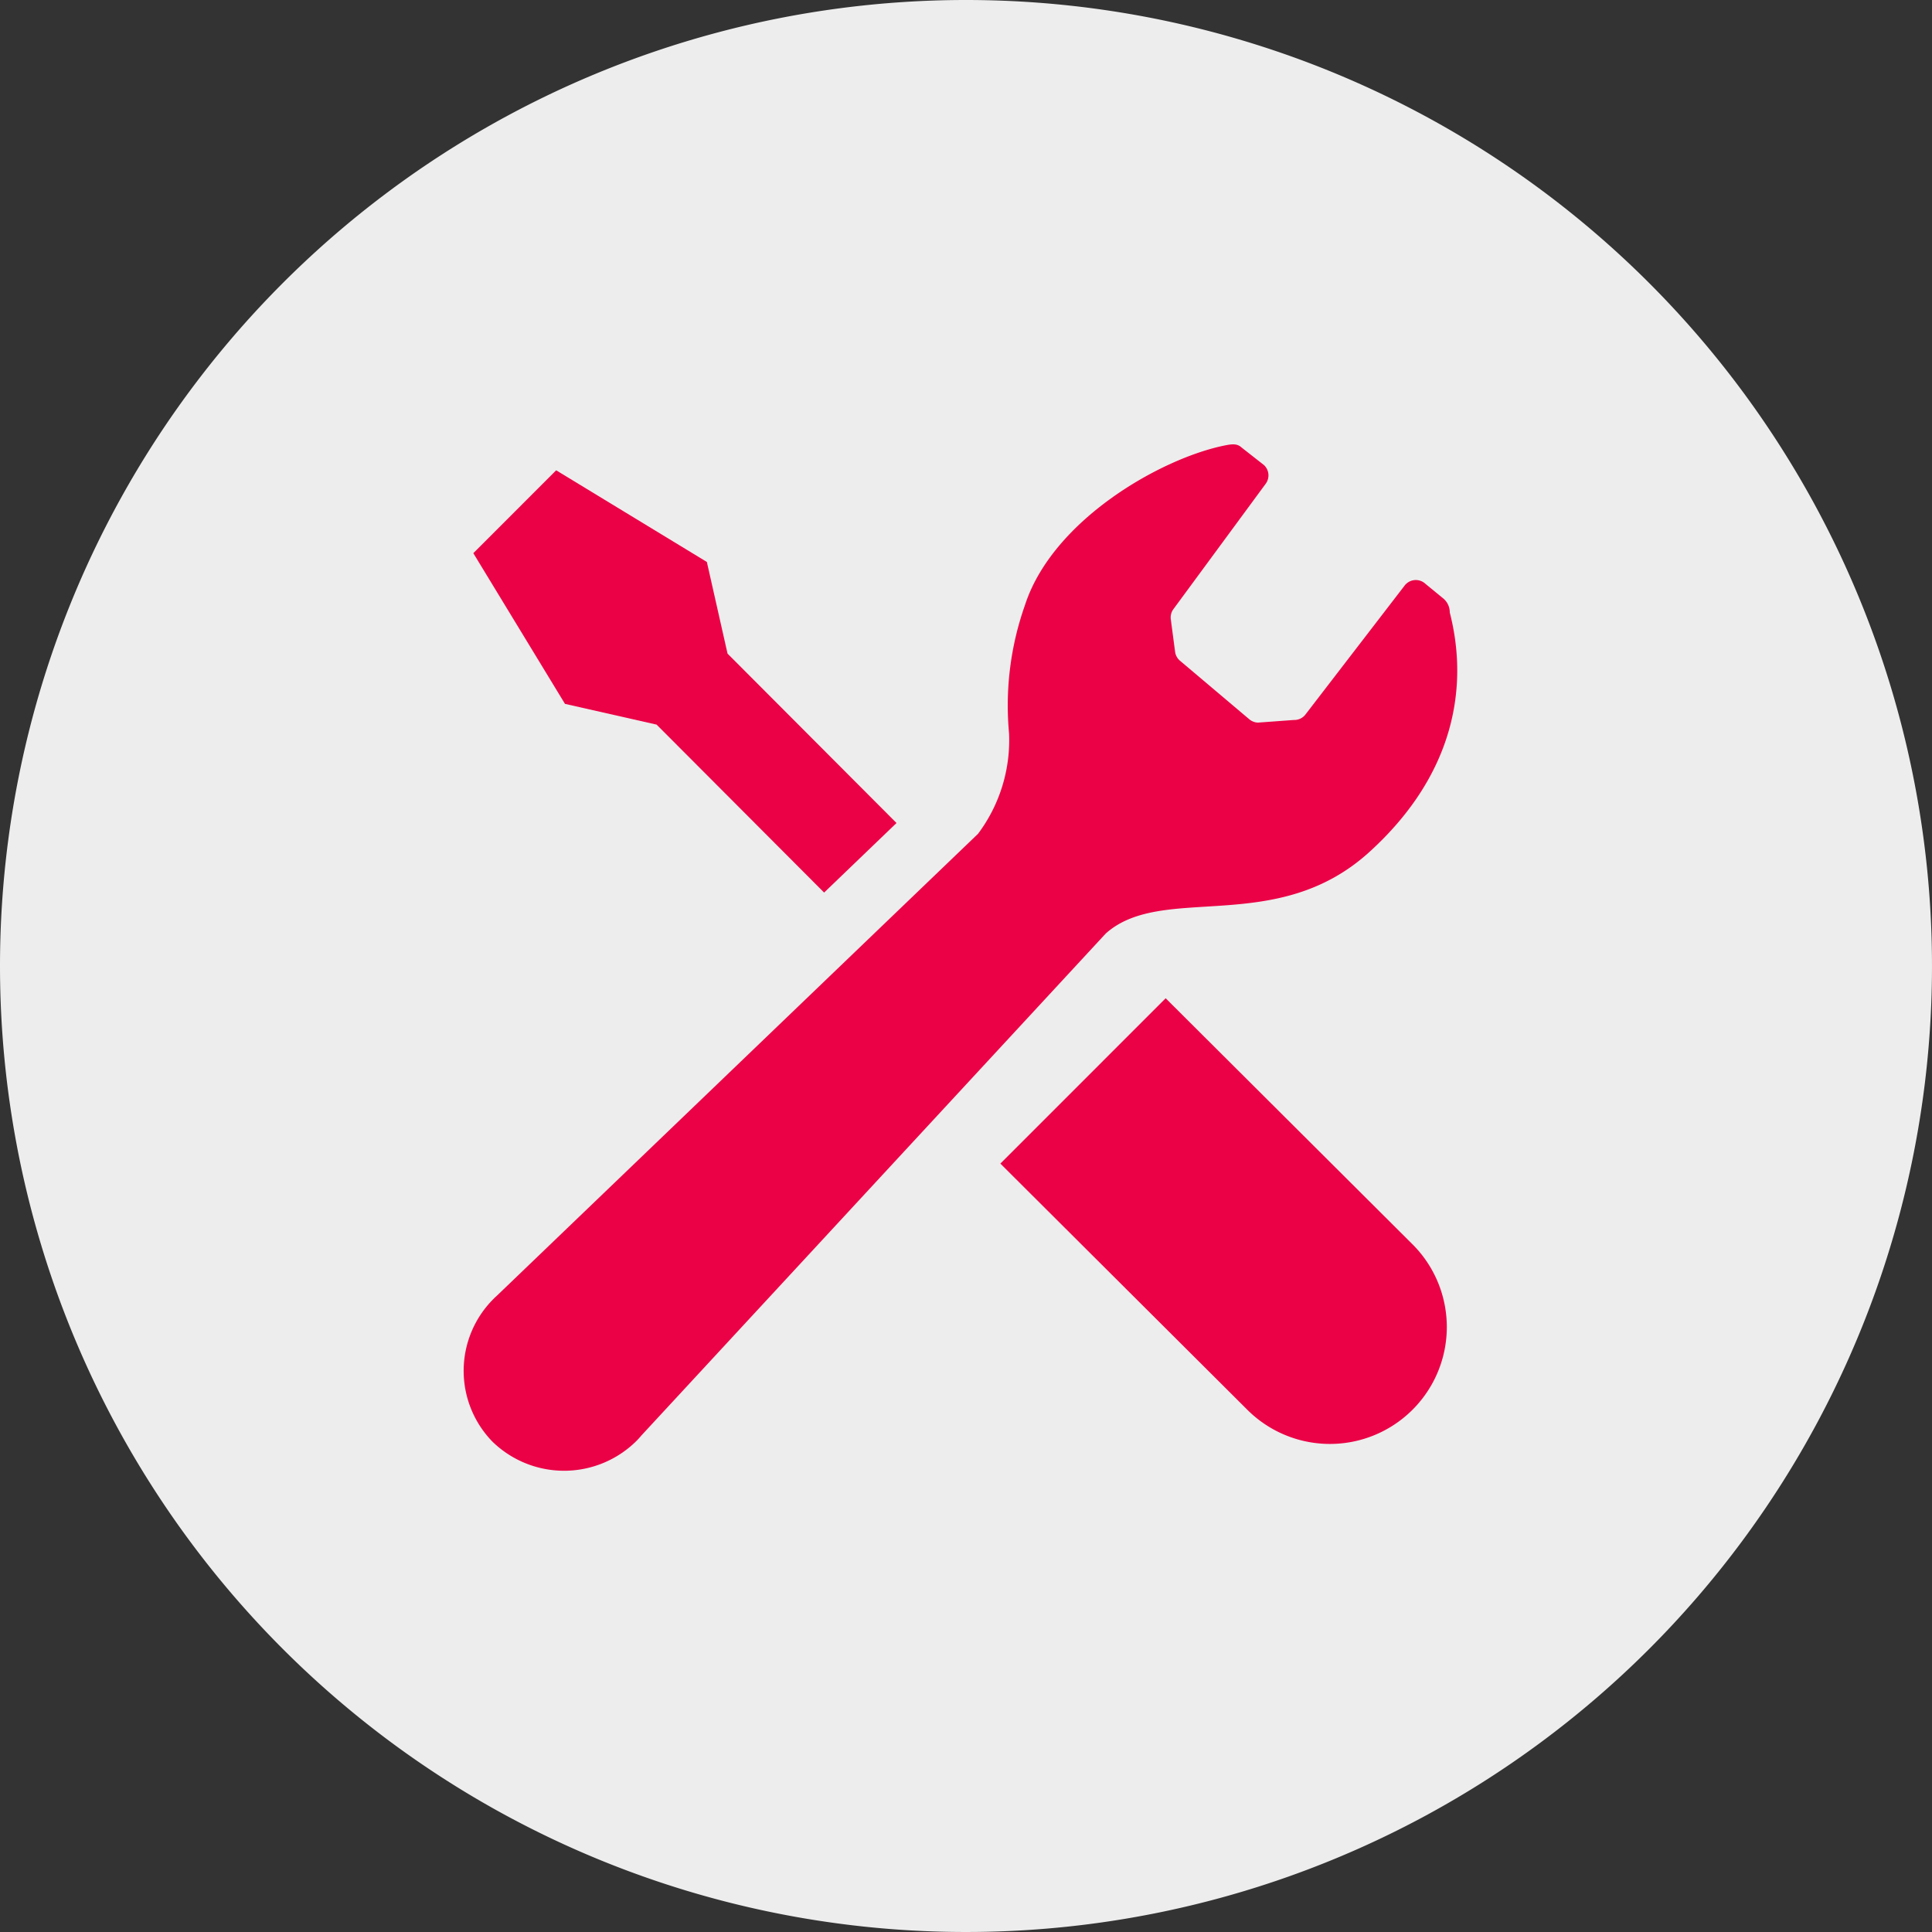
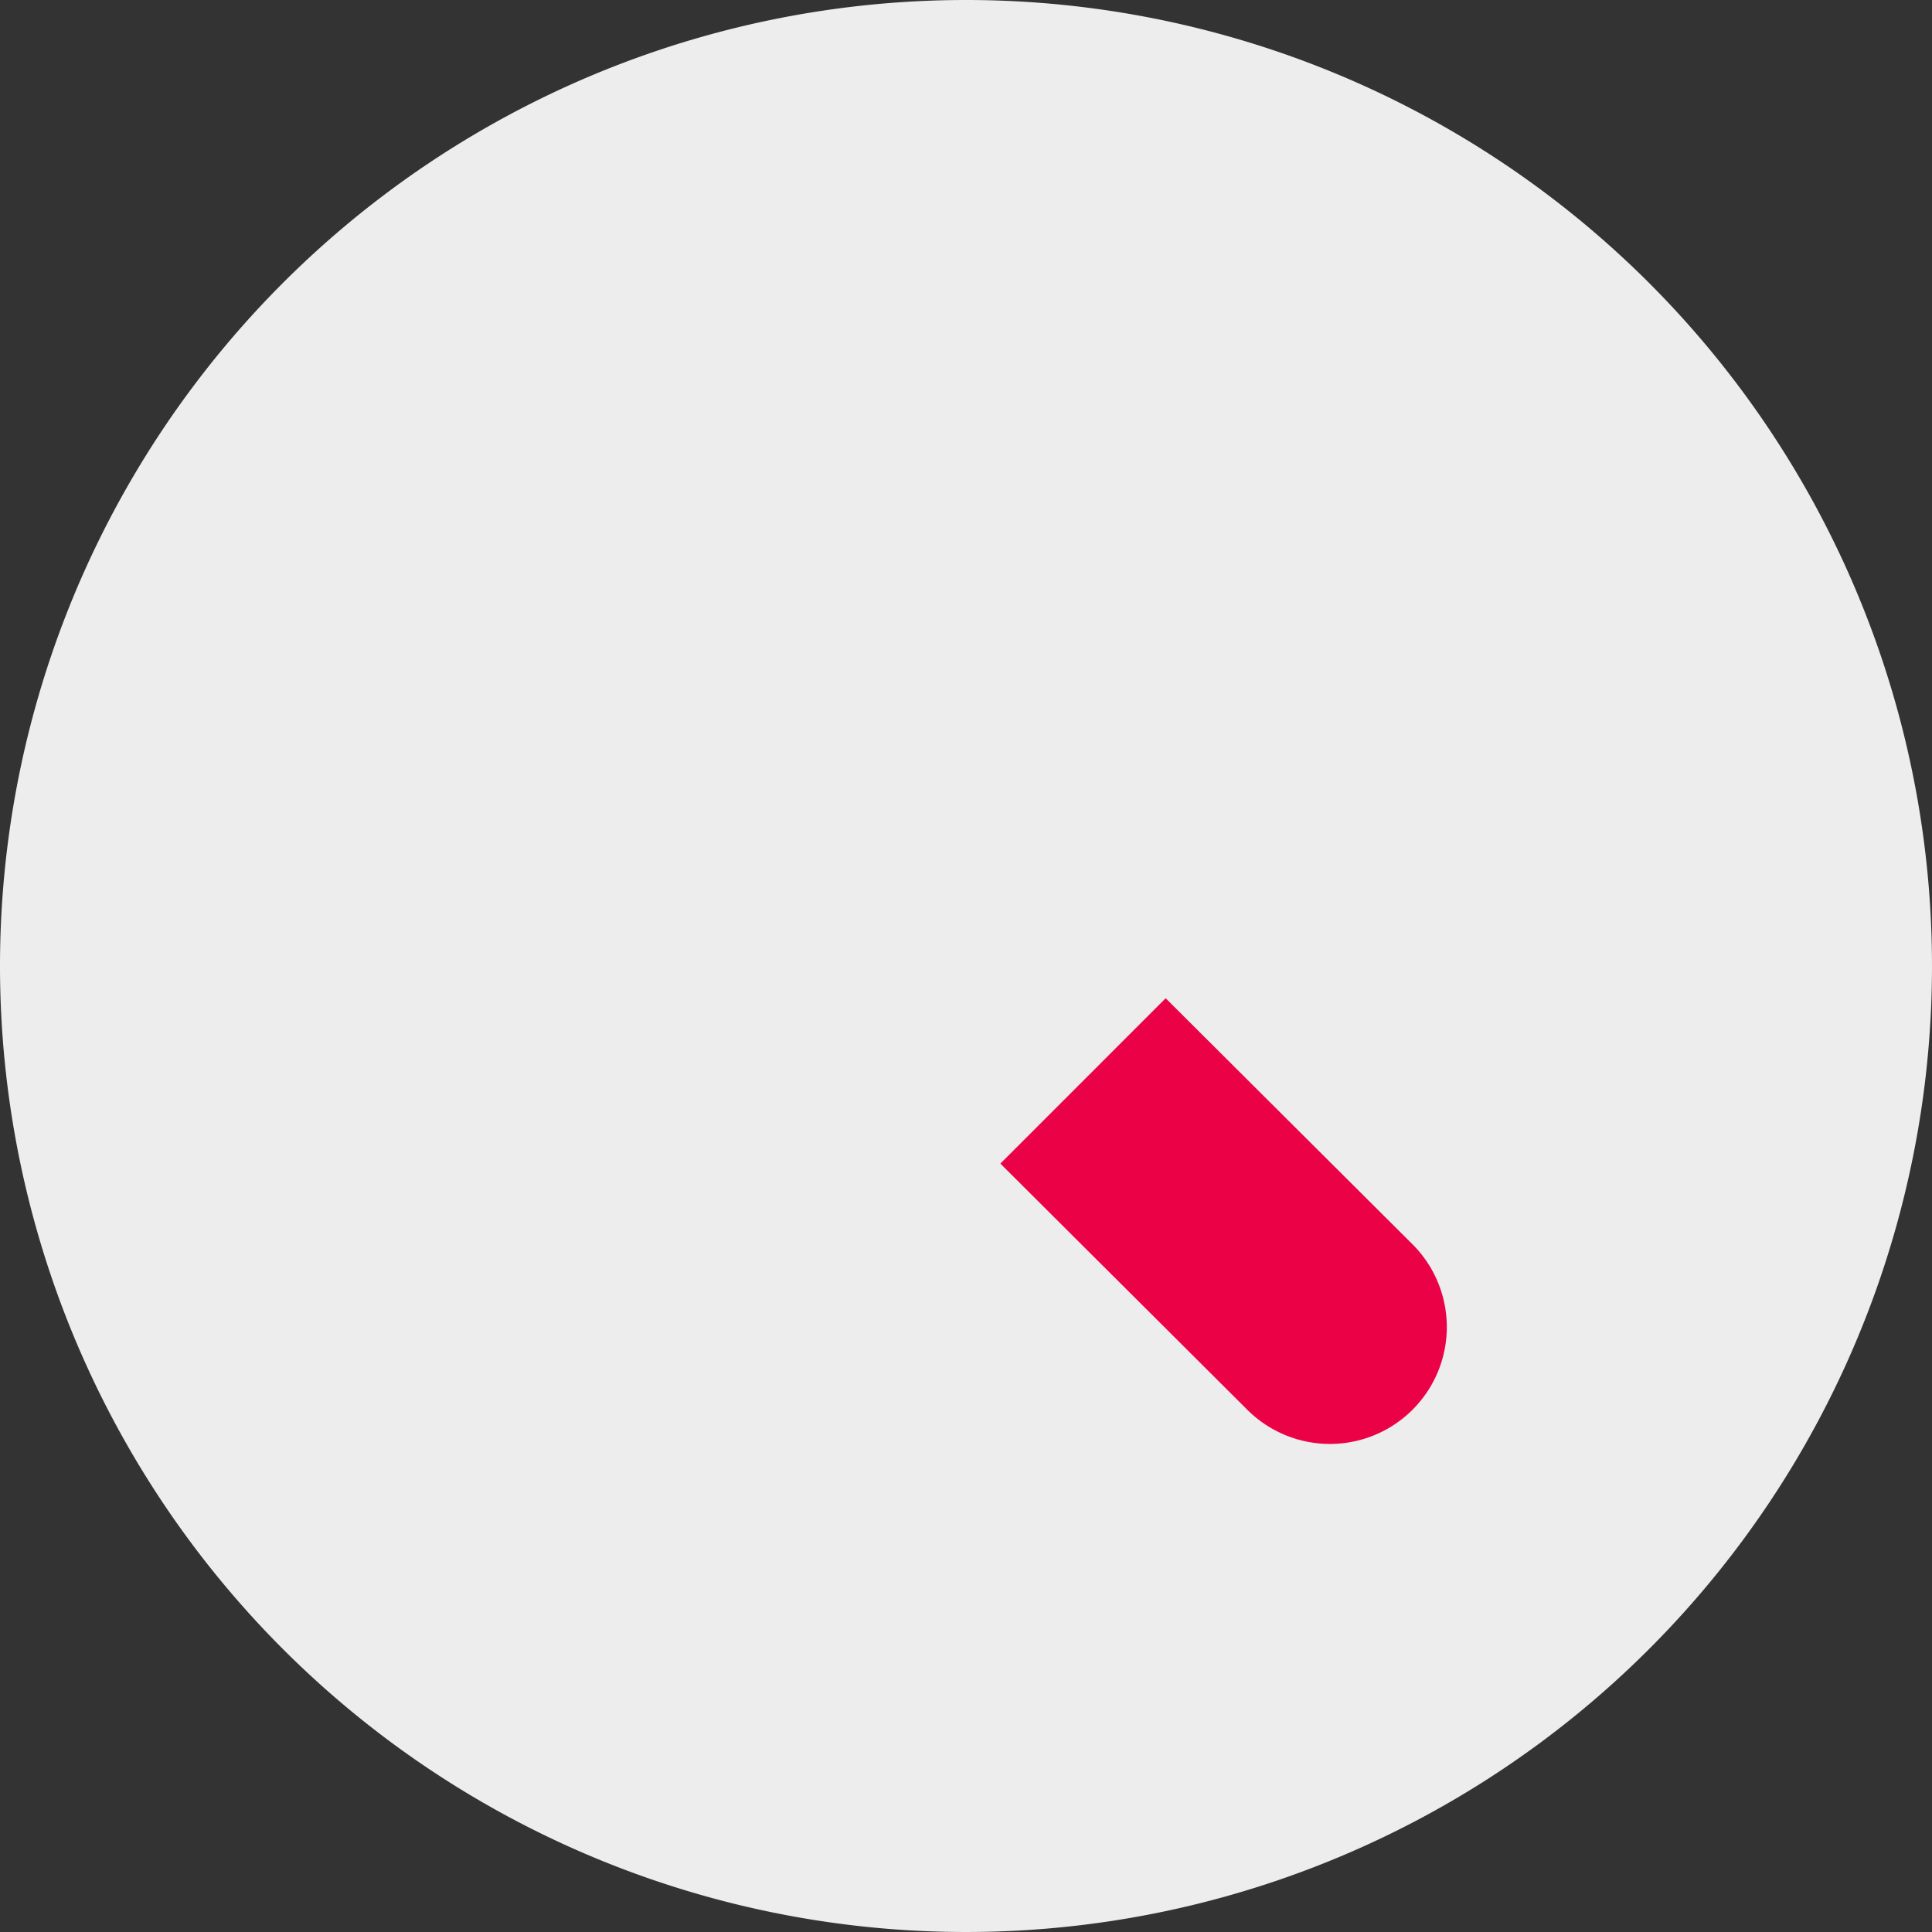
<svg xmlns="http://www.w3.org/2000/svg" width="100" height="100" viewBox="0 0 100 100">
  <rect x="0" y="0" width="100" height="100" fill="#333333" stroke="none" />
  <g id="icon-04" transform="translate(-880 -4068)">
    <path id="パス_17" data-name="パス 17" d="M50,0A50,50,0,1,1,0,50,50,50,0,0,1,50,0Z" transform="translate(880 4068)" fill="#ededed" />
    <g id="レンチ_ドライバーの設定アイコン_" data-name="レンチ＆ドライバーの設定アイコン。" transform="translate(904 4091)">
-       <path id="パス_30" data-name="パス 30" d="M22.475,26.144l8.67,8.693c1.488-1.428,2.779-2.667,3.747-3.6l-8.746-8.768-1.07-4.744-7.8-4.744L15.13,15.128,12.988,17.27l4.744,7.8Z" transform="translate(-12.489 -11.638)" fill="#eb0146" />
      <path id="パス_31" data-name="パス 31" d="M284.452,276.3l12.821,12.78a6.051,6.051,0,0,1-8.557,8.557l-12.82-12.78Z" transform="translate(-248.117 -247.63)" fill="#eb0146" />
-       <path id="パス_32" data-name="パス 32" d="M55.052,21.1c4.415-4.006,5.152-8.558,4.165-12.4a.94.94,0,0,0-.368-.752l-.888-.728a.73.73,0,0,0-1.091.1l-5.11,6.644a.729.729,0,0,1-.614.3l-1.855.136a.735.735,0,0,1-.438-.162L45.27,11.211A.732.732,0,0,1,45,10.737l-.222-1.68a.724.724,0,0,1,.131-.525l4.784-6.5A.73.73,0,0,0,49.6,1.07L48.442.162c-.227-.211-.485-.182-.837-.114C44.3.7,38.66,3.9,37.228,8.323a15.584,15.584,0,0,0-.822,6.637A8.082,8.082,0,0,1,34.8,20.155L9.871,44.087c-.049.044-.1.089-.143.136a5.256,5.256,0,0,0-.067,7.39A5.317,5.317,0,0,0,17.1,51.6c.1-.1.188-.195.274-.3L41.413,25.314C44.37,22.681,50.224,25.486,55.052,21.1Z" transform="translate(-8.177 0.002)" fill="#eb0146" />
    </g>
  </g>
</svg>